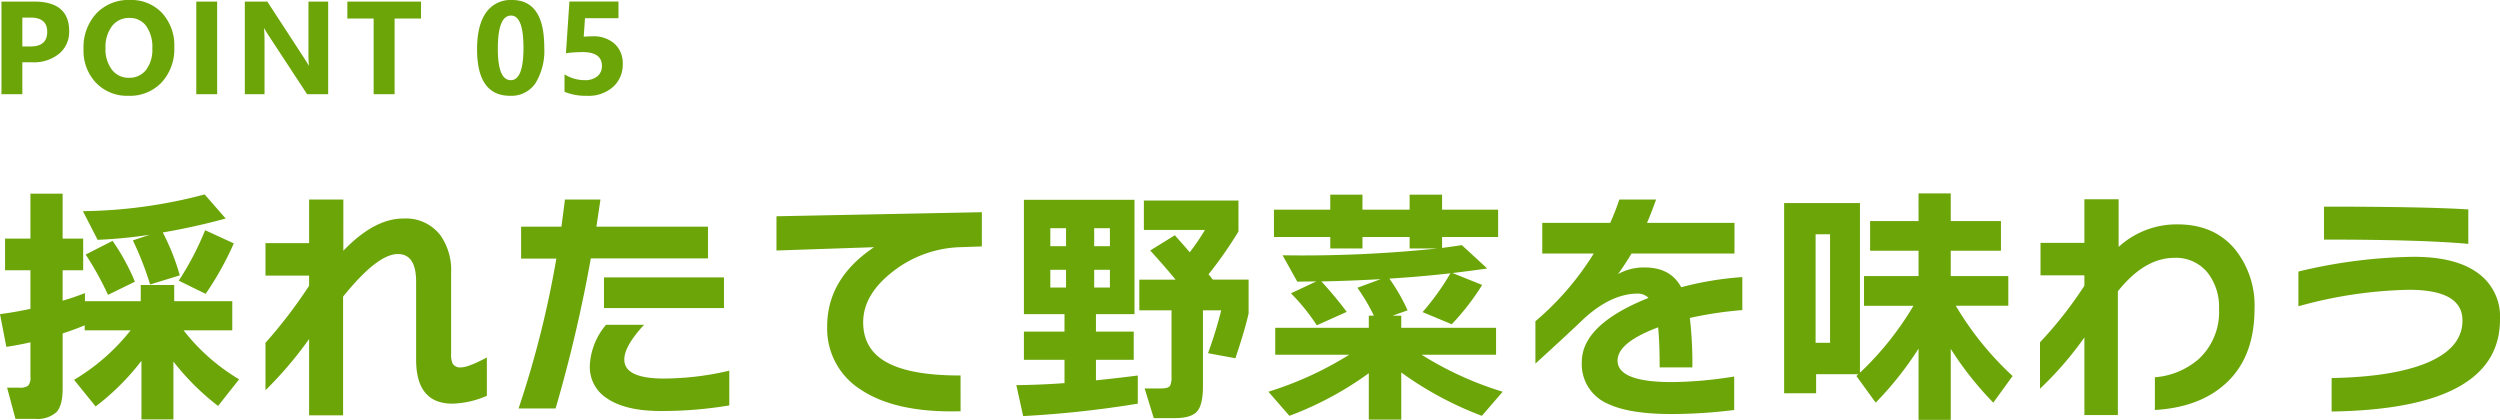
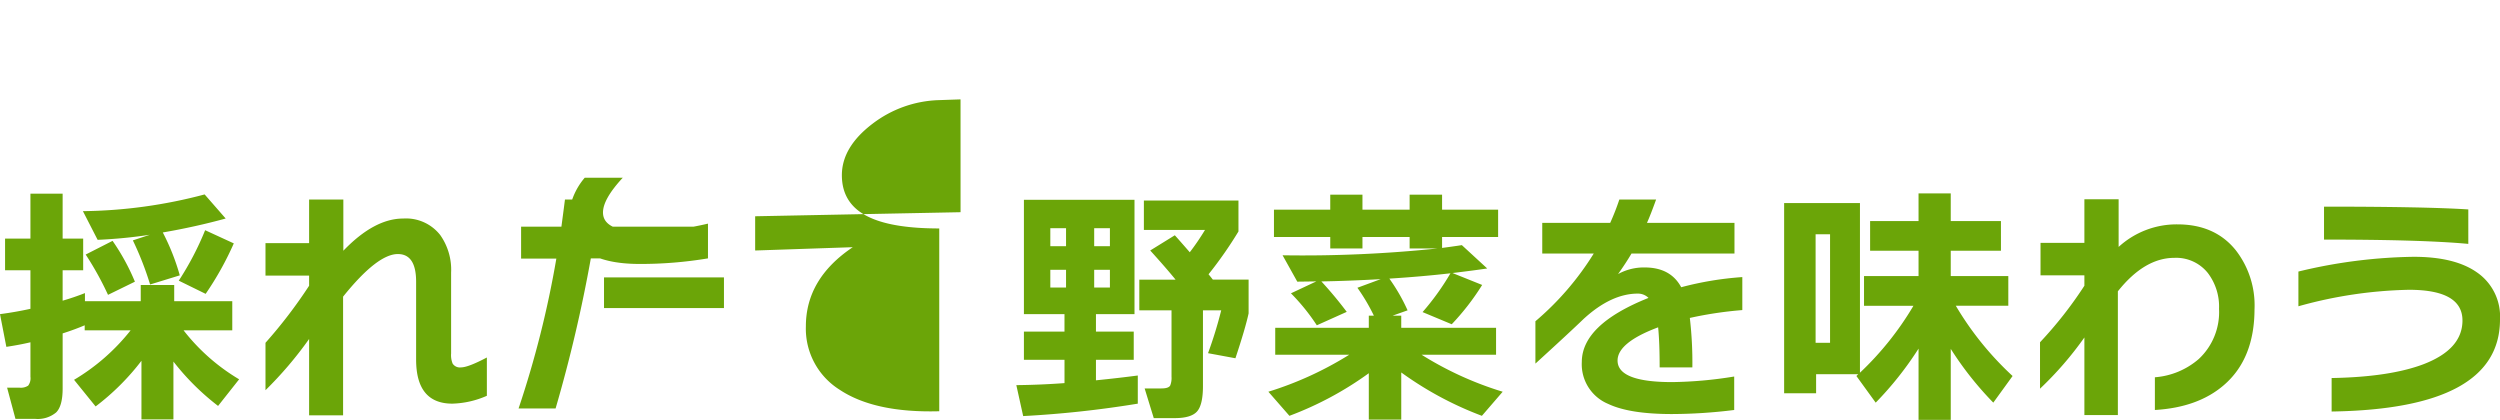
<svg xmlns="http://www.w3.org/2000/svg" width="453.514" height="76.168" viewBox="0 0 453.514 76.168">
  <g id="グループ_889" data-name="グループ 889" transform="translate(-84.656 -7489.914)">
-     <path id="パス_1583" data-name="パス 1583" d="M44.068-28.934a56.023,56.023,0,0,1-5.106,9.154l-4.876-2.392a53.09,53.09,0,0,0,4.784-9.154Zm-9.8,5.8-5.382,1.656a56.071,56.071,0,0,0-3.128-8L28.842-30.5a88.217,88.217,0,0,1-9.476.92l-2.668-5.2a89.293,89.293,0,0,0,22.08-3.036l3.818,4.37q-5.52,1.518-11.408,2.53A40.668,40.668,0,0,1,34.27-23.138Zm-8.142,1.15L21.252-19.6A56.358,56.358,0,0,0,17.2-26.91l4.876-2.484A39.14,39.14,0,0,1,26.128-21.988ZM17.02-14.076q-1.84.782-4,1.472v9.982q0,3.174-1.173,4.347A5.207,5.207,0,0,1,8.05,2.9H4.462L2.944-2.76H5.2a2.426,2.426,0,0,0,1.564-.368,2.207,2.207,0,0,0,.414-1.61v-6.256q-1.932.46-4.37.828L1.656-16.1q2.806-.368,5.52-.966v-6.992h-4.6v-5.75h4.6V-37.95h5.842v8.142h3.726v5.75H13.018v5.52q2.07-.6,4.048-1.38v1.472h10.12V-21.39h6.072v2.944H43.792v5.29H34.96A36.142,36.142,0,0,0,45.034-4.278L41.216.552a44.725,44.725,0,0,1-8.1-8.05V2.99h-5.8V-7.636A43.472,43.472,0,0,1,19,.644l-3.91-4.83a37.356,37.356,0,0,0,10.258-8.97H17.02ZM89.976-1.288A16.573,16.573,0,0,1,83.72.138q-6.578,0-6.578-8V-21.988Q77.142-27,73.83-27q-3.726,0-9.936,7.728V2.254H57.73V-11.592A68.778,68.778,0,0,1,49.818-2.3v-8.6a87.576,87.576,0,0,0,7.912-10.35v-1.84H49.818V-28.98H57.73v-7.912h6.21V-27.6q5.612-5.842,10.856-5.842a7.879,7.879,0,0,1,6.716,2.99,10.883,10.883,0,0,1,1.978,6.808V-8.97a4.054,4.054,0,0,0,.276,1.84,1.559,1.559,0,0,0,1.518.69q1.288,0,4.692-1.794ZM132.986-17.2H111.228V-22.77h21.758Zm-2.9-9.016H108.836a262.161,262.161,0,0,1-6.394,27.232H95.726a180.728,180.728,0,0,0,6.854-27.186H96.186v-5.8H103.5q.322-2.392.644-4.922h6.44l-.736,4.922h20.24ZM133.952.46a74.339,74.339,0,0,1-12.42,1.012q-6.348,0-9.706-2.254a6.737,6.737,0,0,1-3.174-5.934,12.285,12.285,0,0,1,2.944-7.452h6.9q-3.588,3.864-3.588,6.3,0,3.45,7.176,3.45a52.22,52.22,0,0,0,11.868-1.426Zm45.816-28.842-4,.138a20.831,20.831,0,0,0-11.96,4.278q-5.566,4.232-5.566,9.338,0,5.428,5.2,7.728,4.278,1.932,12.466,1.932V1.518q-11.73.322-18.078-3.91a13.065,13.065,0,0,1-6.118-11.5q0-8.648,8.51-14.352l-17.71.6v-6.21l37.26-.736ZM228.16-16.238q-.6,2.76-2.392,8.142l-4.968-.92a76.4,76.4,0,0,0,2.392-7.774H219.88V-3.082q0,3.45-1.081,4.646t-4.025,1.2h-3.818L209.3-2.622h3.036q1.334,0,1.61-.552a3.6,3.6,0,0,0,.23-1.564V-16.79h-5.842v-5.566h6.578q-1.84-2.254-4.6-5.29l4.462-2.76q.552.6,2.714,3.082a43.754,43.754,0,0,0,2.76-4.048H209.162v-5.336H226.32V-31.1a73.264,73.264,0,0,1-5.428,7.774q.276.322.782.966h6.486ZM208.058.138a190.336,190.336,0,0,1-20.792,2.254L186.024-3.22q4.37-.046,8.74-.368V-7.82H187.4v-5.106h7.36V-16.1H187.4V-36.846H207.46V-16.1h-6.992v3.174h6.854V-7.82h-6.854v3.726q4.094-.414,7.59-.874ZM203-28.428v-3.266h-2.852v3.266Zm0,7.5v-3.22h-2.852v3.22Zm-7.958-7.5v-3.266h-2.852v3.266Zm0,7.5v-3.22h-2.852v3.22ZM249.964-5.382a60.792,60.792,0,0,1-14.4,7.728l-3.818-4.37A62.664,62.664,0,0,0,246.422-8.74H232.99v-4.876h16.974v-2.208h.92a34.512,34.512,0,0,0-2.99-5.06l4.232-1.564q-5.7.322-10.764.414a71.322,71.322,0,0,1,4.6,5.52l-5.428,2.438a36.541,36.541,0,0,0-4.692-5.8l4.6-2.162-3.45.046-2.668-4.784a235.384,235.384,0,0,0,28.152-1.242H257.37v-2.07h-8.556v2.07h-5.842v-2.07H232.76v-4.968h10.212v-2.714h5.842v2.714h8.556v-2.714h5.888v2.714h10.166v4.968H263.258v1.978q1.748-.23,3.588-.506l4.6,4.232q-2.484.368-6.3.828l5.382,2.162a44.34,44.34,0,0,1-5.52,7.13l-5.29-2.208a45.774,45.774,0,0,0,5.06-7.038q-5.244.6-11.086.966A33.384,33.384,0,0,1,257-16.79l-2.714.966h1.564v2.208h17.2V-8.74H259.532a61.21,61.21,0,0,0,14.72,6.716l-3.772,4.37A62.012,62.012,0,0,1,255.852-5.52V3.036h-5.888Zm67.758-11.454A69.611,69.611,0,0,0,308.2-15.41a69.823,69.823,0,0,1,.46,8.97h-5.934q0-4.554-.276-7.268-7.36,2.76-7.36,6.026,0,3.91,9.89,3.91a74.455,74.455,0,0,0,11.27-1.012V1.288a92.828,92.828,0,0,1-11.316.736q-7.682,0-11.546-1.84a7.784,7.784,0,0,1-4.784-7.59q0-6.808,12.1-11.638a2.725,2.725,0,0,0-1.932-.782q-4.83,0-9.844,4.6-2.576,2.484-8.74,8.1v-7.682a51.966,51.966,0,0,0,10.58-12.282h-9.338V-32.66h12.328a43.848,43.848,0,0,0,1.656-4.232h6.67q-1.012,2.806-1.656,4.232H316.3v5.566H297.62q-1.058,1.794-2.438,3.726a9.644,9.644,0,0,1,4.83-1.2q4.692,0,6.624,3.588a58.51,58.51,0,0,1,11.086-1.84ZM338.744-5.2h-7.636v3.45h-5.8v-34.5h13.754V-5.474a55.4,55.4,0,0,0,9.706-12.144H339.8V-23h9.89v-4.6h-8.786v-5.382h8.786V-38h5.842v5.014h9.108V-27.6h-9.108V-23h10.442v5.382h-9.522a56.316,56.316,0,0,0,10.3,12.742l-3.5,4.83A59.707,59.707,0,0,1,355.534-9.8V3.082h-5.842V-9.844a60.716,60.716,0,0,1-7.774,9.8l-3.5-4.83Zm-5.106-5.7V-30.59h-2.622V-10.9Zm77-6.164q0,9.062-5.566,13.846Q400.384.828,392.564,1.288V-4.646a13.756,13.756,0,0,0,7.958-3.312,11.631,11.631,0,0,0,3.68-9.108,10.059,10.059,0,0,0-2.024-6.486,7.351,7.351,0,0,0-6.072-2.76q-5.428,0-10.258,6.072V2.208h-6.072V-11.868a62.025,62.025,0,0,1-8.05,9.292v-8.418a72.789,72.789,0,0,0,8.05-10.258v-1.886h-7.958v-5.888h7.958v-7.912h6.21v8.648a15.562,15.562,0,0,1,10.672-4.094q6.808,0,10.58,4.692A16.3,16.3,0,0,1,410.642-17.066ZM449.42-28.842q-8.326-.782-26.174-.782V-35.6q18.308,0,26.174.506Zm5.75,13.708q0,16.238-30.544,16.7V-4.508q10.488-.184,16.606-2.484,7.13-2.714,7.13-7.958,0-5.566-9.706-5.566a79.657,79.657,0,0,0-20.056,2.99v-6.3A93.337,93.337,0,0,1,439.53-26.5q7.36,0,11.362,2.76A9.712,9.712,0,0,1,455.17-15.134Z" transform="translate(83 7563)" fill="#6ba508" />
-     <path id="パス_1584" data-name="パス 1584" d="M5.707-5.789V0H1.922V-16.8h5.93q6.352,0,6.352,5.355a5.139,5.139,0,0,1-1.822,4.1A7.219,7.219,0,0,1,7.512-5.789Zm0-8.109V-8.66H7.2q3.023,0,3.023-2.648,0-2.59-3.023-2.59ZM24.966.293a7.822,7.822,0,0,1-5.883-2.35A8.435,8.435,0,0,1,16.809-8.18a9.039,9.039,0,0,1,2.309-6.445,7.993,7.993,0,0,1,6.117-2.461,7.627,7.627,0,0,1,5.818,2.355A8.684,8.684,0,0,1,33.274-8.52a8.894,8.894,0,0,1-2.3,6.387A7.9,7.9,0,0,1,24.966.293Zm.164-14.121a3.81,3.81,0,0,0-3.164,1.494,6.23,6.23,0,0,0-1.172,3.955A6.115,6.115,0,0,0,21.966-4.43a3.755,3.755,0,0,0,3.07,1.453,3.793,3.793,0,0,0,3.105-1.412,6.048,6.048,0,0,0,1.148-3.92,6.554,6.554,0,0,0-1.113-4.066A3.63,3.63,0,0,0,25.13-13.828ZM41.048,0H37.263V-16.8h3.785ZM61.186,0h-3.82L50.44-10.559a15.268,15.268,0,0,1-.844-1.395h-.047q.094.891.094,2.719V0H46.069V-16.8h4.078l6.668,10.23q.457.691.844,1.371h.047a17.967,17.967,0,0,1-.094-2.309V-16.8h3.574ZM78.03-13.723H73.238V0h-3.8V-13.723h-4.77V-16.8H78.03ZM94.2.293q-6,0-6-8.426,0-4.371,1.623-6.662a5.408,5.408,0,0,1,4.705-2.291q5.859,0,5.859,8.566a11.289,11.289,0,0,1-1.6,6.539A5.269,5.269,0,0,1,94.2.293Zm.164-14.555q-2.4,0-2.4,6.035,0,5.684,2.355,5.684,2.3,0,2.3-5.859T94.364-14.262Zm9.7,13.828V-3.6a6.908,6.908,0,0,0,3.668,1.055,3.445,3.445,0,0,0,2.291-.7,2.347,2.347,0,0,0,.826-1.893q0-2.5-3.527-2.5a26.12,26.12,0,0,0-3,.2l.633-9.375h8.895v3.023h-6.07l-.234,3.363q.9-.07,1.559-.07a5.731,5.731,0,0,1,4.055,1.359,4.747,4.747,0,0,1,1.465,3.656,5.4,5.4,0,0,1-1.746,4.154A6.709,6.709,0,0,1,108.138.293,10.131,10.131,0,0,1,104.06-.434Z" transform="translate(83 7507)" fill="#6ba508" />
+     <path id="パス_1583" data-name="パス 1583" d="M44.068-28.934a56.023,56.023,0,0,1-5.106,9.154l-4.876-2.392a53.09,53.09,0,0,0,4.784-9.154Zm-9.8,5.8-5.382,1.656a56.071,56.071,0,0,0-3.128-8L28.842-30.5a88.217,88.217,0,0,1-9.476.92l-2.668-5.2a89.293,89.293,0,0,0,22.08-3.036l3.818,4.37q-5.52,1.518-11.408,2.53A40.668,40.668,0,0,1,34.27-23.138Zm-8.142,1.15L21.252-19.6A56.358,56.358,0,0,0,17.2-26.91l4.876-2.484A39.14,39.14,0,0,1,26.128-21.988ZM17.02-14.076q-1.84.782-4,1.472v9.982q0,3.174-1.173,4.347A5.207,5.207,0,0,1,8.05,2.9H4.462L2.944-2.76H5.2a2.426,2.426,0,0,0,1.564-.368,2.207,2.207,0,0,0,.414-1.61v-6.256q-1.932.46-4.37.828L1.656-16.1q2.806-.368,5.52-.966v-6.992h-4.6v-5.75h4.6V-37.95h5.842v8.142h3.726v5.75H13.018v5.52q2.07-.6,4.048-1.38v1.472h10.12V-21.39h6.072v2.944H43.792v5.29H34.96A36.142,36.142,0,0,0,45.034-4.278L41.216.552a44.725,44.725,0,0,1-8.1-8.05V2.99h-5.8V-7.636A43.472,43.472,0,0,1,19,.644l-3.91-4.83a37.356,37.356,0,0,0,10.258-8.97H17.02ZM89.976-1.288A16.573,16.573,0,0,1,83.72.138q-6.578,0-6.578-8V-21.988Q77.142-27,73.83-27q-3.726,0-9.936,7.728V2.254H57.73V-11.592A68.778,68.778,0,0,1,49.818-2.3v-8.6a87.576,87.576,0,0,0,7.912-10.35v-1.84H49.818V-28.98H57.73v-7.912h6.21V-27.6q5.612-5.842,10.856-5.842a7.879,7.879,0,0,1,6.716,2.99,10.883,10.883,0,0,1,1.978,6.808V-8.97a4.054,4.054,0,0,0,.276,1.84,1.559,1.559,0,0,0,1.518.69q1.288,0,4.692-1.794ZM132.986-17.2H111.228V-22.77h21.758Zm-2.9-9.016H108.836a262.161,262.161,0,0,1-6.394,27.232H95.726a180.728,180.728,0,0,0,6.854-27.186H96.186v-5.8H103.5q.322-2.392.644-4.922h6.44l-.736,4.922h20.24Za74.339,74.339,0,0,1-12.42,1.012q-6.348,0-9.706-2.254a6.737,6.737,0,0,1-3.174-5.934,12.285,12.285,0,0,1,2.944-7.452h6.9q-3.588,3.864-3.588,6.3,0,3.45,7.176,3.45a52.22,52.22,0,0,0,11.868-1.426Zm45.816-28.842-4,.138a20.831,20.831,0,0,0-11.96,4.278q-5.566,4.232-5.566,9.338,0,5.428,5.2,7.728,4.278,1.932,12.466,1.932V1.518q-11.73.322-18.078-3.91a13.065,13.065,0,0,1-6.118-11.5q0-8.648,8.51-14.352l-17.71.6v-6.21l37.26-.736ZM228.16-16.238q-.6,2.76-2.392,8.142l-4.968-.92a76.4,76.4,0,0,0,2.392-7.774H219.88V-3.082q0,3.45-1.081,4.646t-4.025,1.2h-3.818L209.3-2.622h3.036q1.334,0,1.61-.552a3.6,3.6,0,0,0,.23-1.564V-16.79h-5.842v-5.566h6.578q-1.84-2.254-4.6-5.29l4.462-2.76q.552.6,2.714,3.082a43.754,43.754,0,0,0,2.76-4.048H209.162v-5.336H226.32V-31.1a73.264,73.264,0,0,1-5.428,7.774q.276.322.782.966h6.486ZM208.058.138a190.336,190.336,0,0,1-20.792,2.254L186.024-3.22q4.37-.046,8.74-.368V-7.82H187.4v-5.106h7.36V-16.1H187.4V-36.846H207.46V-16.1h-6.992v3.174h6.854V-7.82h-6.854v3.726q4.094-.414,7.59-.874ZM203-28.428v-3.266h-2.852v3.266Zm0,7.5v-3.22h-2.852v3.22Zm-7.958-7.5v-3.266h-2.852v3.266Zm0,7.5v-3.22h-2.852v3.22ZM249.964-5.382a60.792,60.792,0,0,1-14.4,7.728l-3.818-4.37A62.664,62.664,0,0,0,246.422-8.74H232.99v-4.876h16.974v-2.208h.92a34.512,34.512,0,0,0-2.99-5.06l4.232-1.564q-5.7.322-10.764.414a71.322,71.322,0,0,1,4.6,5.52l-5.428,2.438a36.541,36.541,0,0,0-4.692-5.8l4.6-2.162-3.45.046-2.668-4.784a235.384,235.384,0,0,0,28.152-1.242H257.37v-2.07h-8.556v2.07h-5.842v-2.07H232.76v-4.968h10.212v-2.714h5.842v2.714h8.556v-2.714h5.888v2.714h10.166v4.968H263.258v1.978q1.748-.23,3.588-.506l4.6,4.232q-2.484.368-6.3.828l5.382,2.162a44.34,44.34,0,0,1-5.52,7.13l-5.29-2.208a45.774,45.774,0,0,0,5.06-7.038q-5.244.6-11.086.966A33.384,33.384,0,0,1,257-16.79l-2.714.966h1.564v2.208h17.2V-8.74H259.532a61.21,61.21,0,0,0,14.72,6.716l-3.772,4.37A62.012,62.012,0,0,1,255.852-5.52V3.036h-5.888Zm67.758-11.454A69.611,69.611,0,0,0,308.2-15.41a69.823,69.823,0,0,1,.46,8.97h-5.934q0-4.554-.276-7.268-7.36,2.76-7.36,6.026,0,3.91,9.89,3.91a74.455,74.455,0,0,0,11.27-1.012V1.288a92.828,92.828,0,0,1-11.316.736q-7.682,0-11.546-1.84a7.784,7.784,0,0,1-4.784-7.59q0-6.808,12.1-11.638a2.725,2.725,0,0,0-1.932-.782q-4.83,0-9.844,4.6-2.576,2.484-8.74,8.1v-7.682a51.966,51.966,0,0,0,10.58-12.282h-9.338V-32.66h12.328a43.848,43.848,0,0,0,1.656-4.232h6.67q-1.012,2.806-1.656,4.232H316.3v5.566H297.62q-1.058,1.794-2.438,3.726a9.644,9.644,0,0,1,4.83-1.2q4.692,0,6.624,3.588a58.51,58.51,0,0,1,11.086-1.84ZM338.744-5.2h-7.636v3.45h-5.8v-34.5h13.754V-5.474a55.4,55.4,0,0,0,9.706-12.144H339.8V-23h9.89v-4.6h-8.786v-5.382h8.786V-38h5.842v5.014h9.108V-27.6h-9.108V-23h10.442v5.382h-9.522a56.316,56.316,0,0,0,10.3,12.742l-3.5,4.83A59.707,59.707,0,0,1,355.534-9.8V3.082h-5.842V-9.844a60.716,60.716,0,0,1-7.774,9.8l-3.5-4.83Zm-5.106-5.7V-30.59h-2.622V-10.9Zm77-6.164q0,9.062-5.566,13.846Q400.384.828,392.564,1.288V-4.646a13.756,13.756,0,0,0,7.958-3.312,11.631,11.631,0,0,0,3.68-9.108,10.059,10.059,0,0,0-2.024-6.486,7.351,7.351,0,0,0-6.072-2.76q-5.428,0-10.258,6.072V2.208h-6.072V-11.868a62.025,62.025,0,0,1-8.05,9.292v-8.418a72.789,72.789,0,0,0,8.05-10.258v-1.886h-7.958v-5.888h7.958v-7.912h6.21v8.648a15.562,15.562,0,0,1,10.672-4.094q6.808,0,10.58,4.692A16.3,16.3,0,0,1,410.642-17.066ZM449.42-28.842q-8.326-.782-26.174-.782V-35.6q18.308,0,26.174.506Zm5.75,13.708q0,16.238-30.544,16.7V-4.508q10.488-.184,16.606-2.484,7.13-2.714,7.13-7.958,0-5.566-9.706-5.566a79.657,79.657,0,0,0-20.056,2.99v-6.3A93.337,93.337,0,0,1,439.53-26.5q7.36,0,11.362,2.76A9.712,9.712,0,0,1,455.17-15.134Z" transform="translate(83 7563)" fill="#6ba508" />
  </g>
</svg>